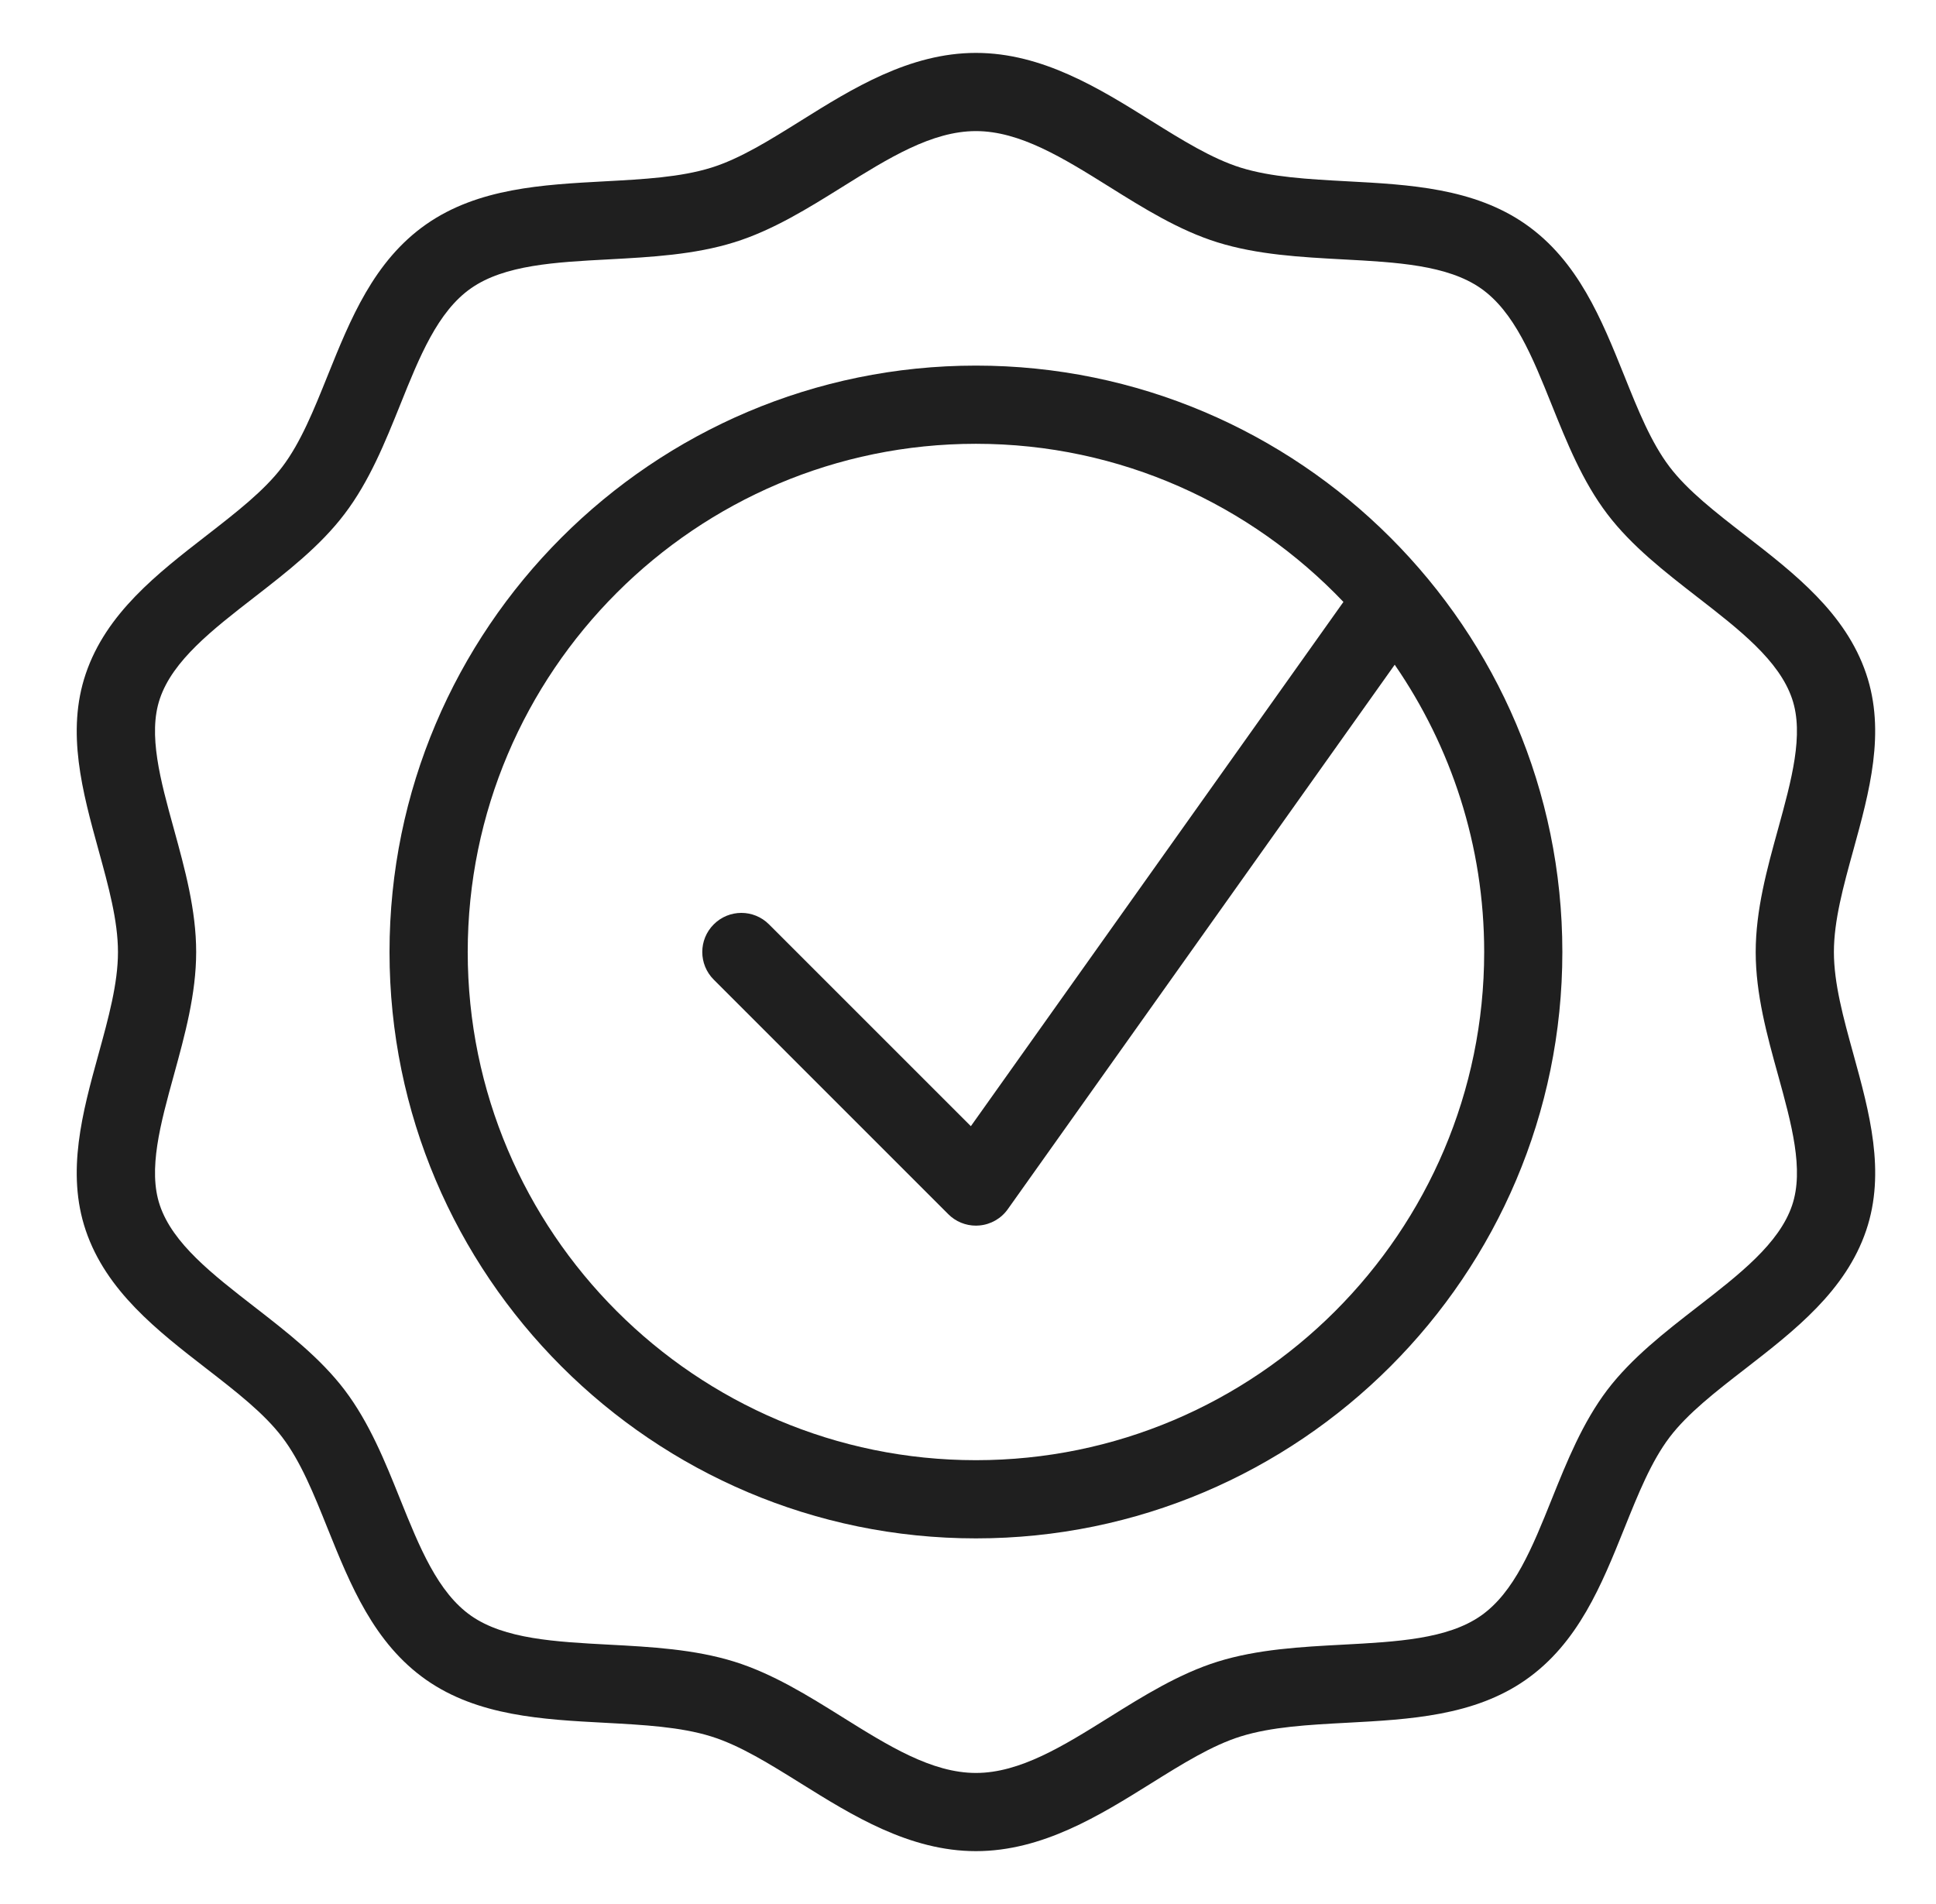
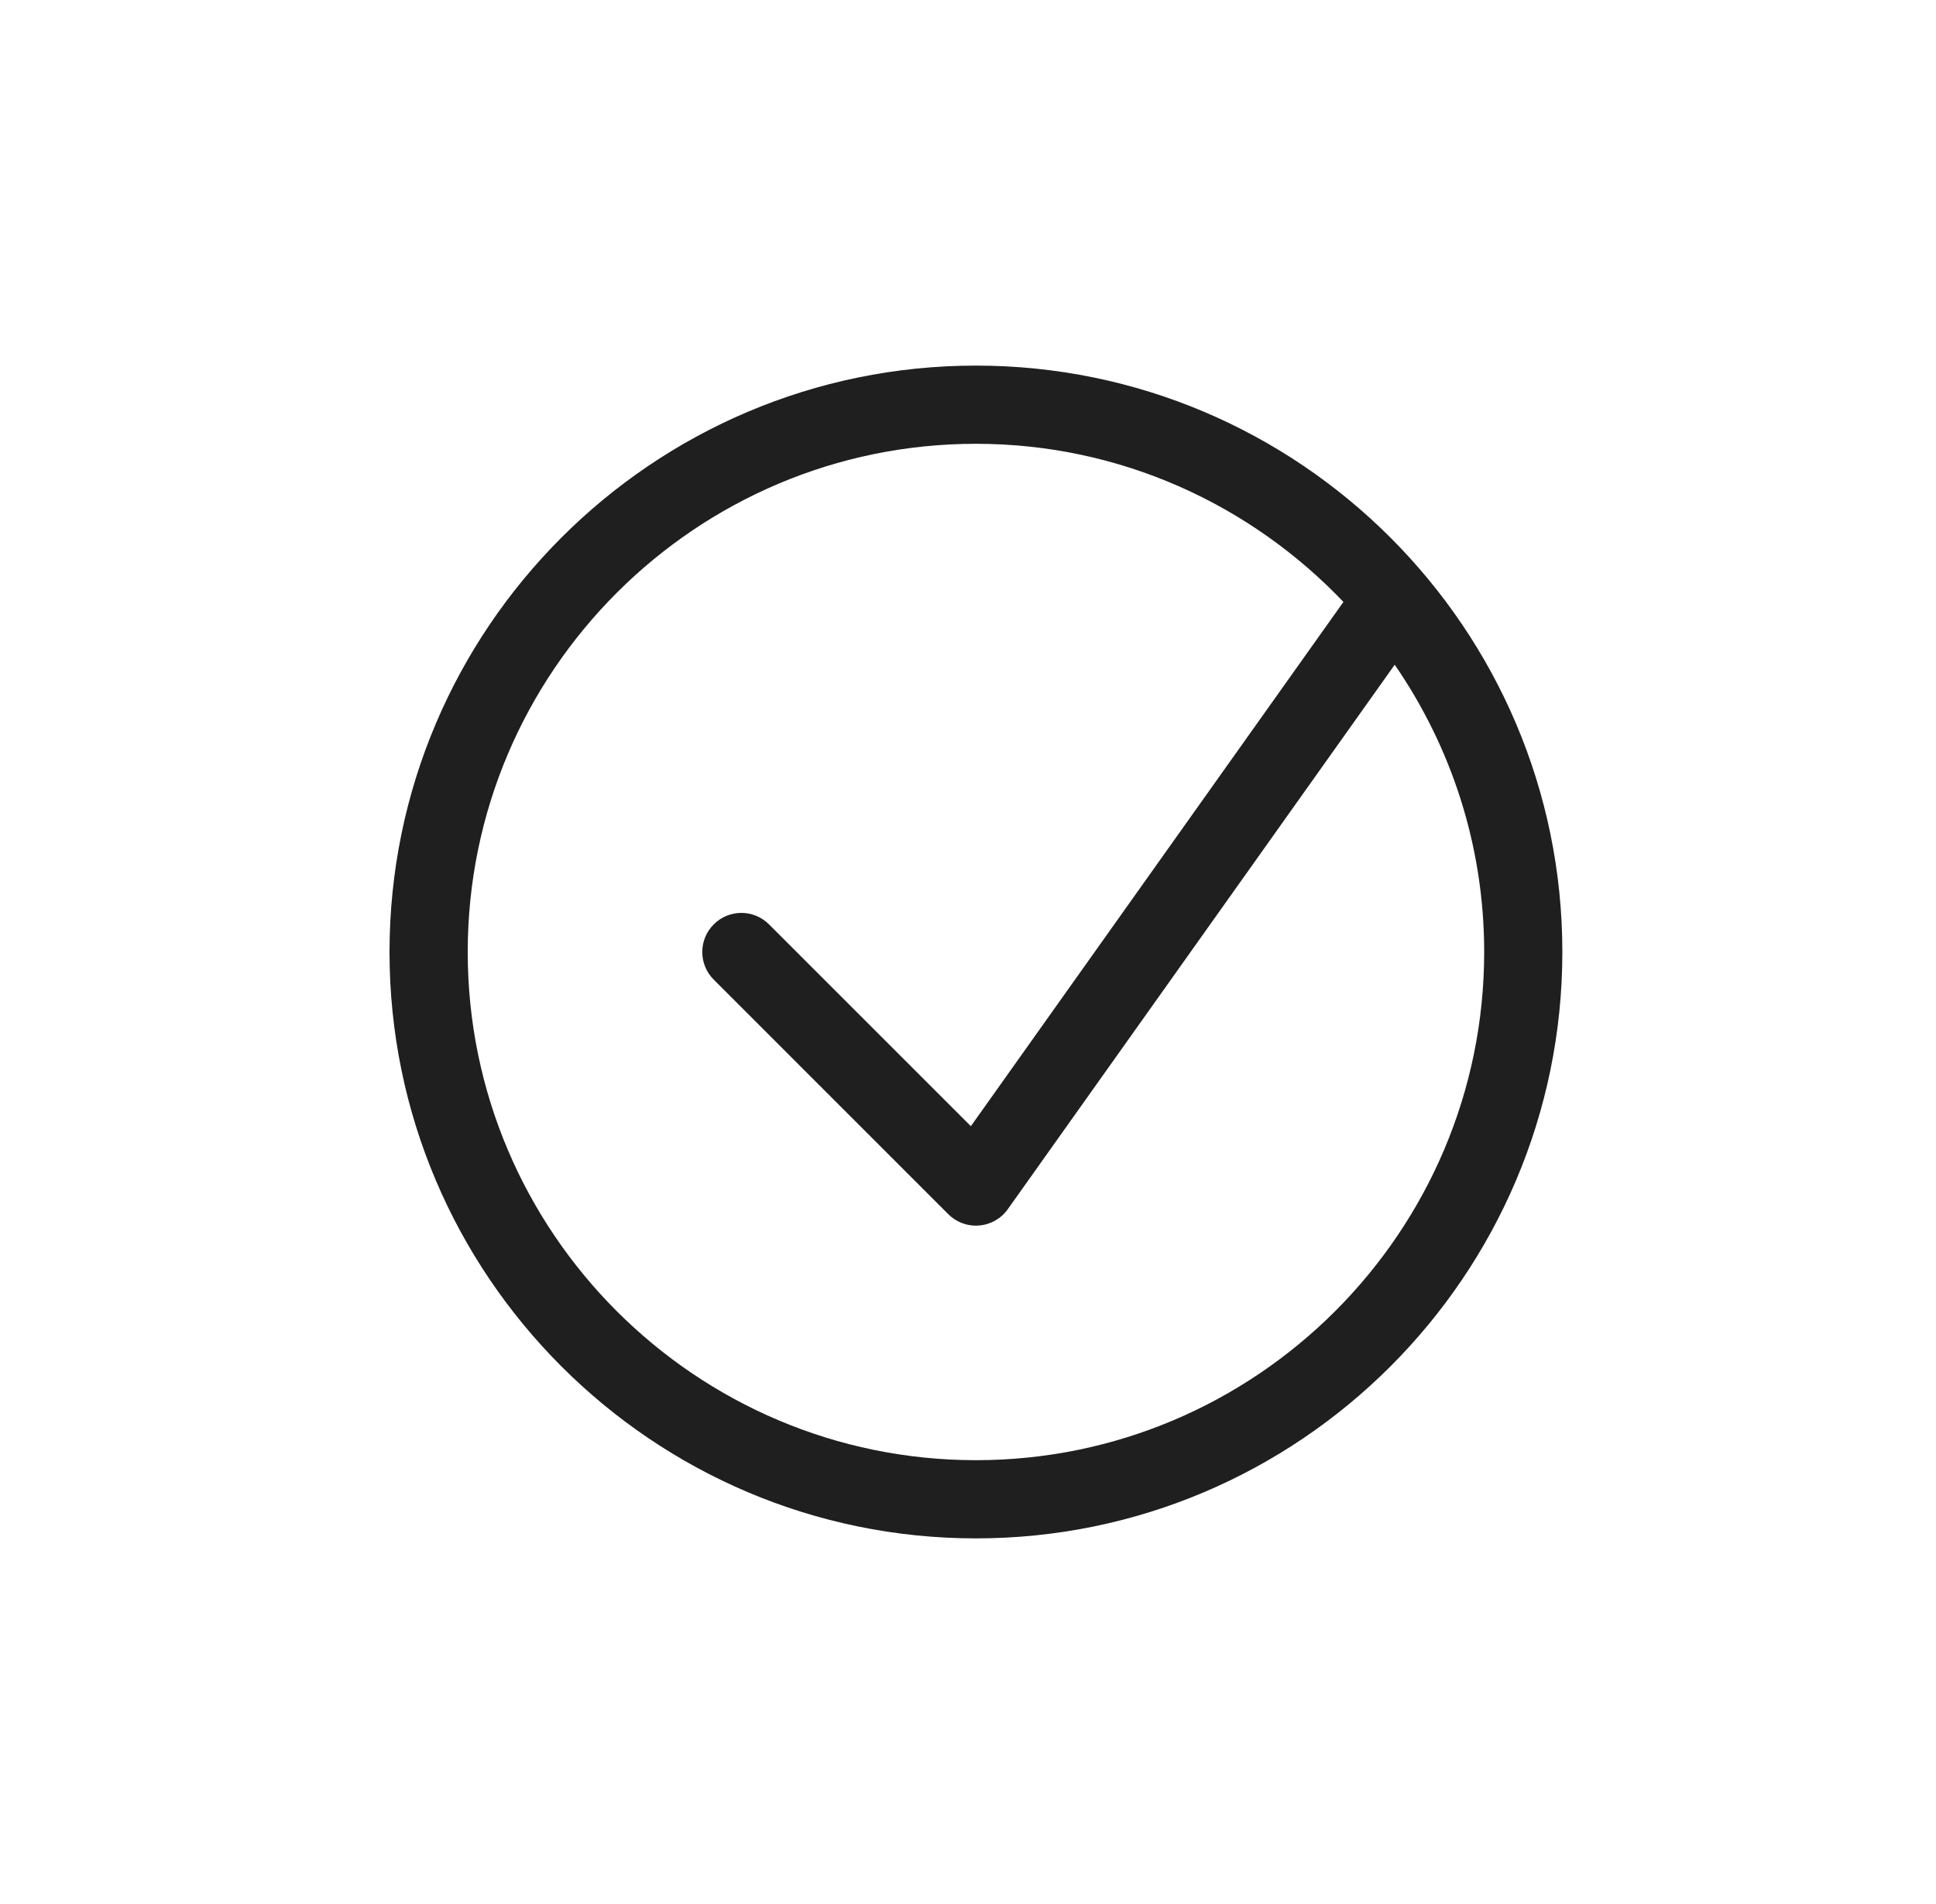
<svg xmlns="http://www.w3.org/2000/svg" fill="none" viewBox="0 0 61 60" height="60" width="61">
-   <path fill="#1F1F1F" d="M58.398 33.221C58.081 32.074 57.783 30.989 57.783 30C57.783 29.011 58.081 27.927 58.398 26.78C58.901 24.954 59.421 23.066 58.799 21.23C58.154 19.321 56.545 18.073 54.989 16.868C54.057 16.145 53.176 15.463 52.605 14.711C52.023 13.945 51.612 12.923 51.178 11.84C50.462 10.061 49.723 8.221 48.068 7.065C46.44 5.927 44.407 5.817 42.445 5.713C41.22 5.647 40.062 5.584 39.093 5.283C38.187 5 37.248 4.415 36.255 3.796C34.657 2.798 32.846 1.667 30.75 1.667C28.655 1.667 26.843 2.798 25.245 3.797C24.253 4.417 23.316 5.003 22.409 5.284C21.438 5.586 20.28 5.648 19.056 5.714C17.092 5.82 15.062 5.928 13.432 7.066C11.777 8.222 11.038 10.061 10.322 11.84C9.886 12.923 9.475 13.946 8.893 14.713C8.322 15.467 7.441 16.149 6.509 16.873C4.954 18.079 3.348 19.325 2.702 21.232C2.08 23.069 2.6 24.956 3.103 26.783C3.419 27.93 3.717 29.012 3.717 30.002C3.717 30.991 3.419 32.075 3.103 33.222C2.6 35.047 2.08 36.936 2.702 38.774C3.348 40.681 4.955 41.929 6.51 43.133C7.442 43.855 8.323 44.539 8.893 45.291C9.476 46.057 9.887 47.079 10.322 48.163C11.038 49.942 11.778 51.782 13.435 52.941C15.062 54.076 17.093 54.185 19.056 54.289C20.28 54.355 21.438 54.417 22.407 54.719C23.314 55.001 24.251 55.587 25.243 56.205C26.842 57.202 28.654 58.334 30.75 58.334C32.847 58.334 34.66 57.202 36.26 56.204C37.252 55.585 38.188 55 39.096 54.718C40.065 54.416 41.223 54.353 42.447 54.288C44.411 54.183 46.441 54.075 48.068 52.939C49.727 51.781 50.466 49.938 51.182 48.158C51.617 47.077 52.027 46.054 52.606 45.291C53.177 44.539 54.058 43.855 54.991 43.133C56.546 41.927 58.154 40.681 58.8 38.773C59.422 36.935 58.901 35.047 58.398 33.221ZM56.466 37.983C56.058 39.188 54.806 40.158 53.48 41.186C52.464 41.974 51.412 42.79 50.643 43.8C49.864 44.83 49.371 46.054 48.894 47.24C48.287 48.753 47.713 50.181 46.657 50.918C45.605 51.652 44.008 51.737 42.315 51.827C40.994 51.897 39.625 51.97 38.361 52.364C37.153 52.742 36.034 53.438 34.954 54.113C33.507 55.017 32.141 55.87 30.75 55.87C29.359 55.87 27.995 55.017 26.547 54.113C25.468 53.439 24.351 52.742 23.141 52.364C21.878 51.971 20.509 51.897 19.187 51.827C17.495 51.737 15.896 51.651 14.845 50.918C13.791 50.181 13.216 48.753 12.608 47.242C12.132 46.056 11.638 44.83 10.857 43.8C10.089 42.79 9.037 41.974 8.02 41.185C6.696 40.157 5.444 39.188 5.037 37.983C4.656 36.861 5.056 35.41 5.479 33.875C5.824 32.619 6.181 31.323 6.181 29.999C6.181 28.675 5.824 27.38 5.479 26.125C5.055 24.59 4.656 23.14 5.037 22.018C5.444 20.813 6.694 19.843 8.019 18.816C9.036 18.026 10.089 17.21 10.855 16.198C11.639 15.168 12.132 13.941 12.61 12.755C13.216 11.244 13.79 9.817 14.843 9.083C15.895 8.348 17.495 8.262 19.189 8.173C20.509 8.101 21.878 8.028 23.14 7.634C24.351 7.257 25.469 6.559 26.551 5.884C27.996 4.983 29.361 4.131 30.75 4.131C32.139 4.131 33.506 4.983 34.952 5.886C36.033 6.562 37.15 7.26 38.361 7.637C39.624 8.03 40.991 8.102 42.313 8.174C44.007 8.264 45.605 8.351 46.657 9.085C47.712 9.822 48.286 11.249 48.892 12.758C49.37 13.945 49.861 15.171 50.645 16.201C51.412 17.211 52.464 18.026 53.48 18.815C54.806 19.843 56.058 20.814 56.466 22.021C56.847 23.141 56.445 24.591 56.023 26.126C55.676 27.381 55.319 28.677 55.319 30.002C55.319 31.326 55.675 32.622 56.023 33.876C56.447 35.411 56.847 36.861 56.466 37.983Z" />
  <path fill="#1F1F1F" d="M30.75 11.521C20.562 11.521 12.273 19.811 12.273 30C12.273 40.189 20.562 48.478 30.75 48.478C40.938 48.478 49.227 40.189 49.227 30C49.227 19.811 40.938 11.521 30.75 11.521ZM30.75 46.014C21.921 46.014 14.737 38.83 14.737 30C14.737 21.17 21.921 13.985 30.75 13.985C35.304 13.985 39.41 15.906 42.329 18.968L30.59 35.489L24.23 29.129C23.749 28.647 22.97 28.647 22.489 29.129C22.007 29.61 22.007 30.389 22.489 30.871L29.879 38.262C30.111 38.495 30.425 38.623 30.75 38.623C30.784 38.623 30.819 38.622 30.854 38.618C31.215 38.588 31.545 38.4 31.754 38.104L43.945 20.947C45.719 23.524 46.764 26.64 46.764 30C46.764 38.83 39.58 46.014 30.75 46.014Z" />
</svg>